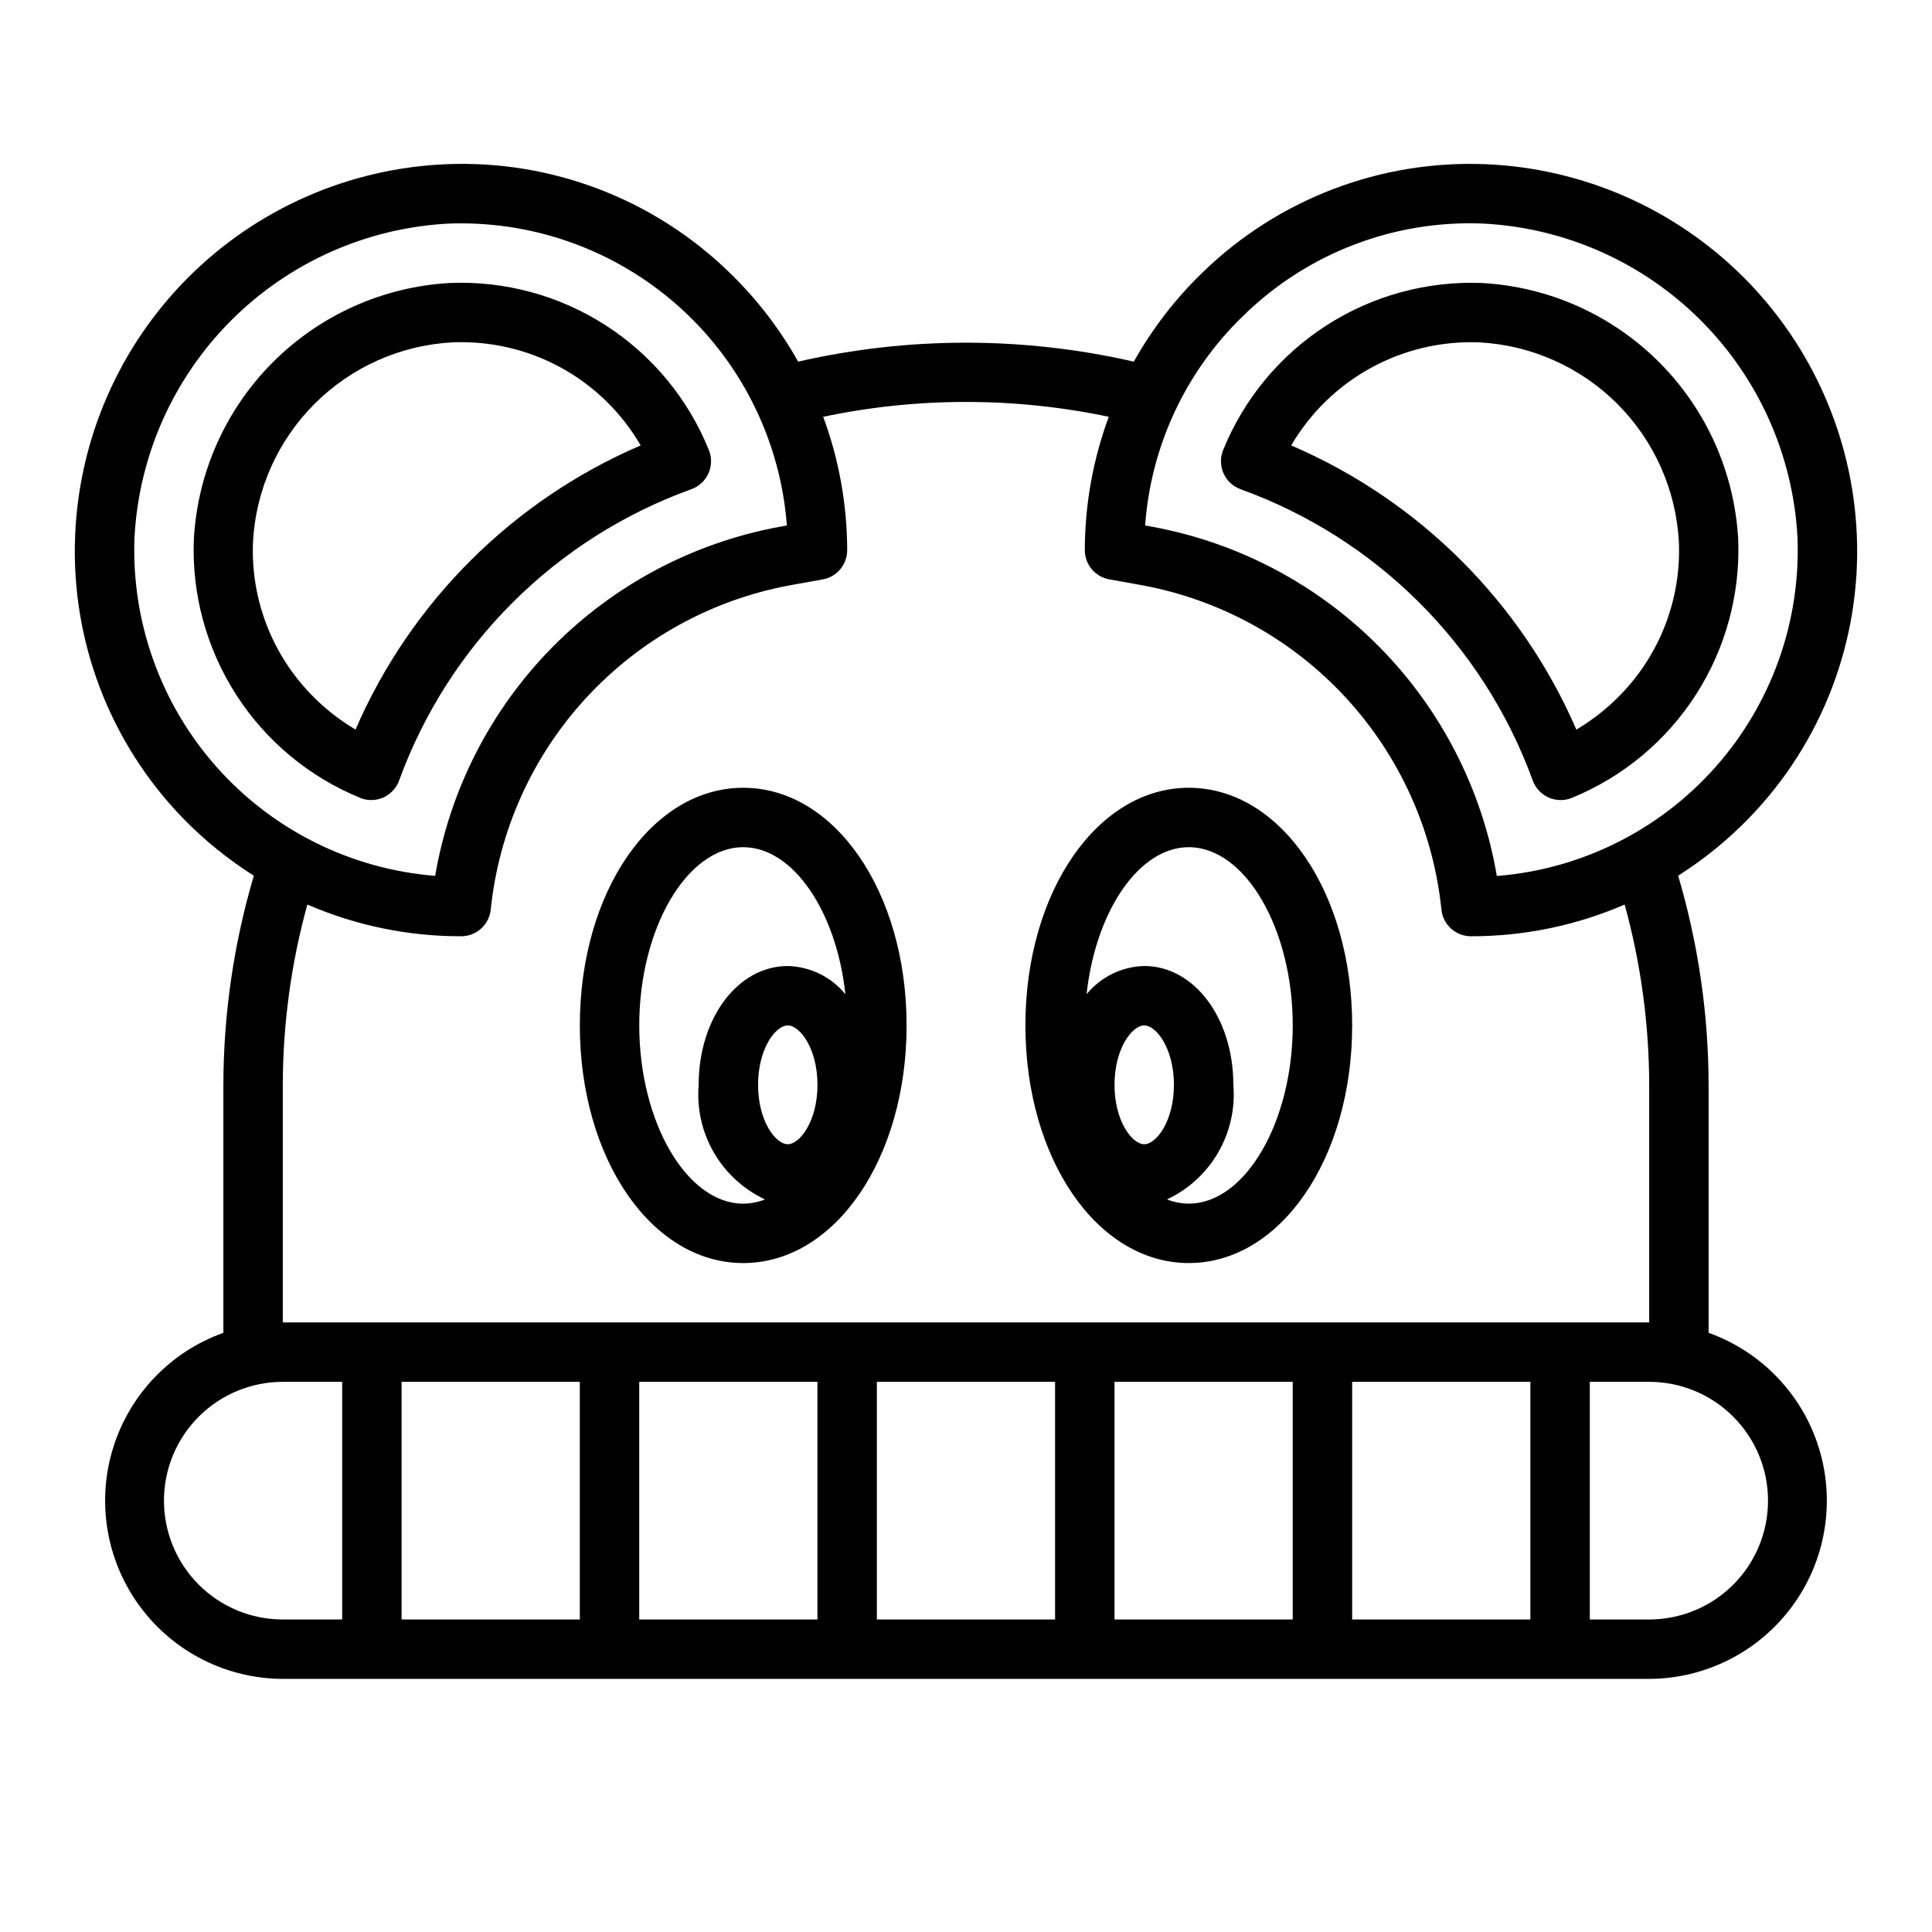
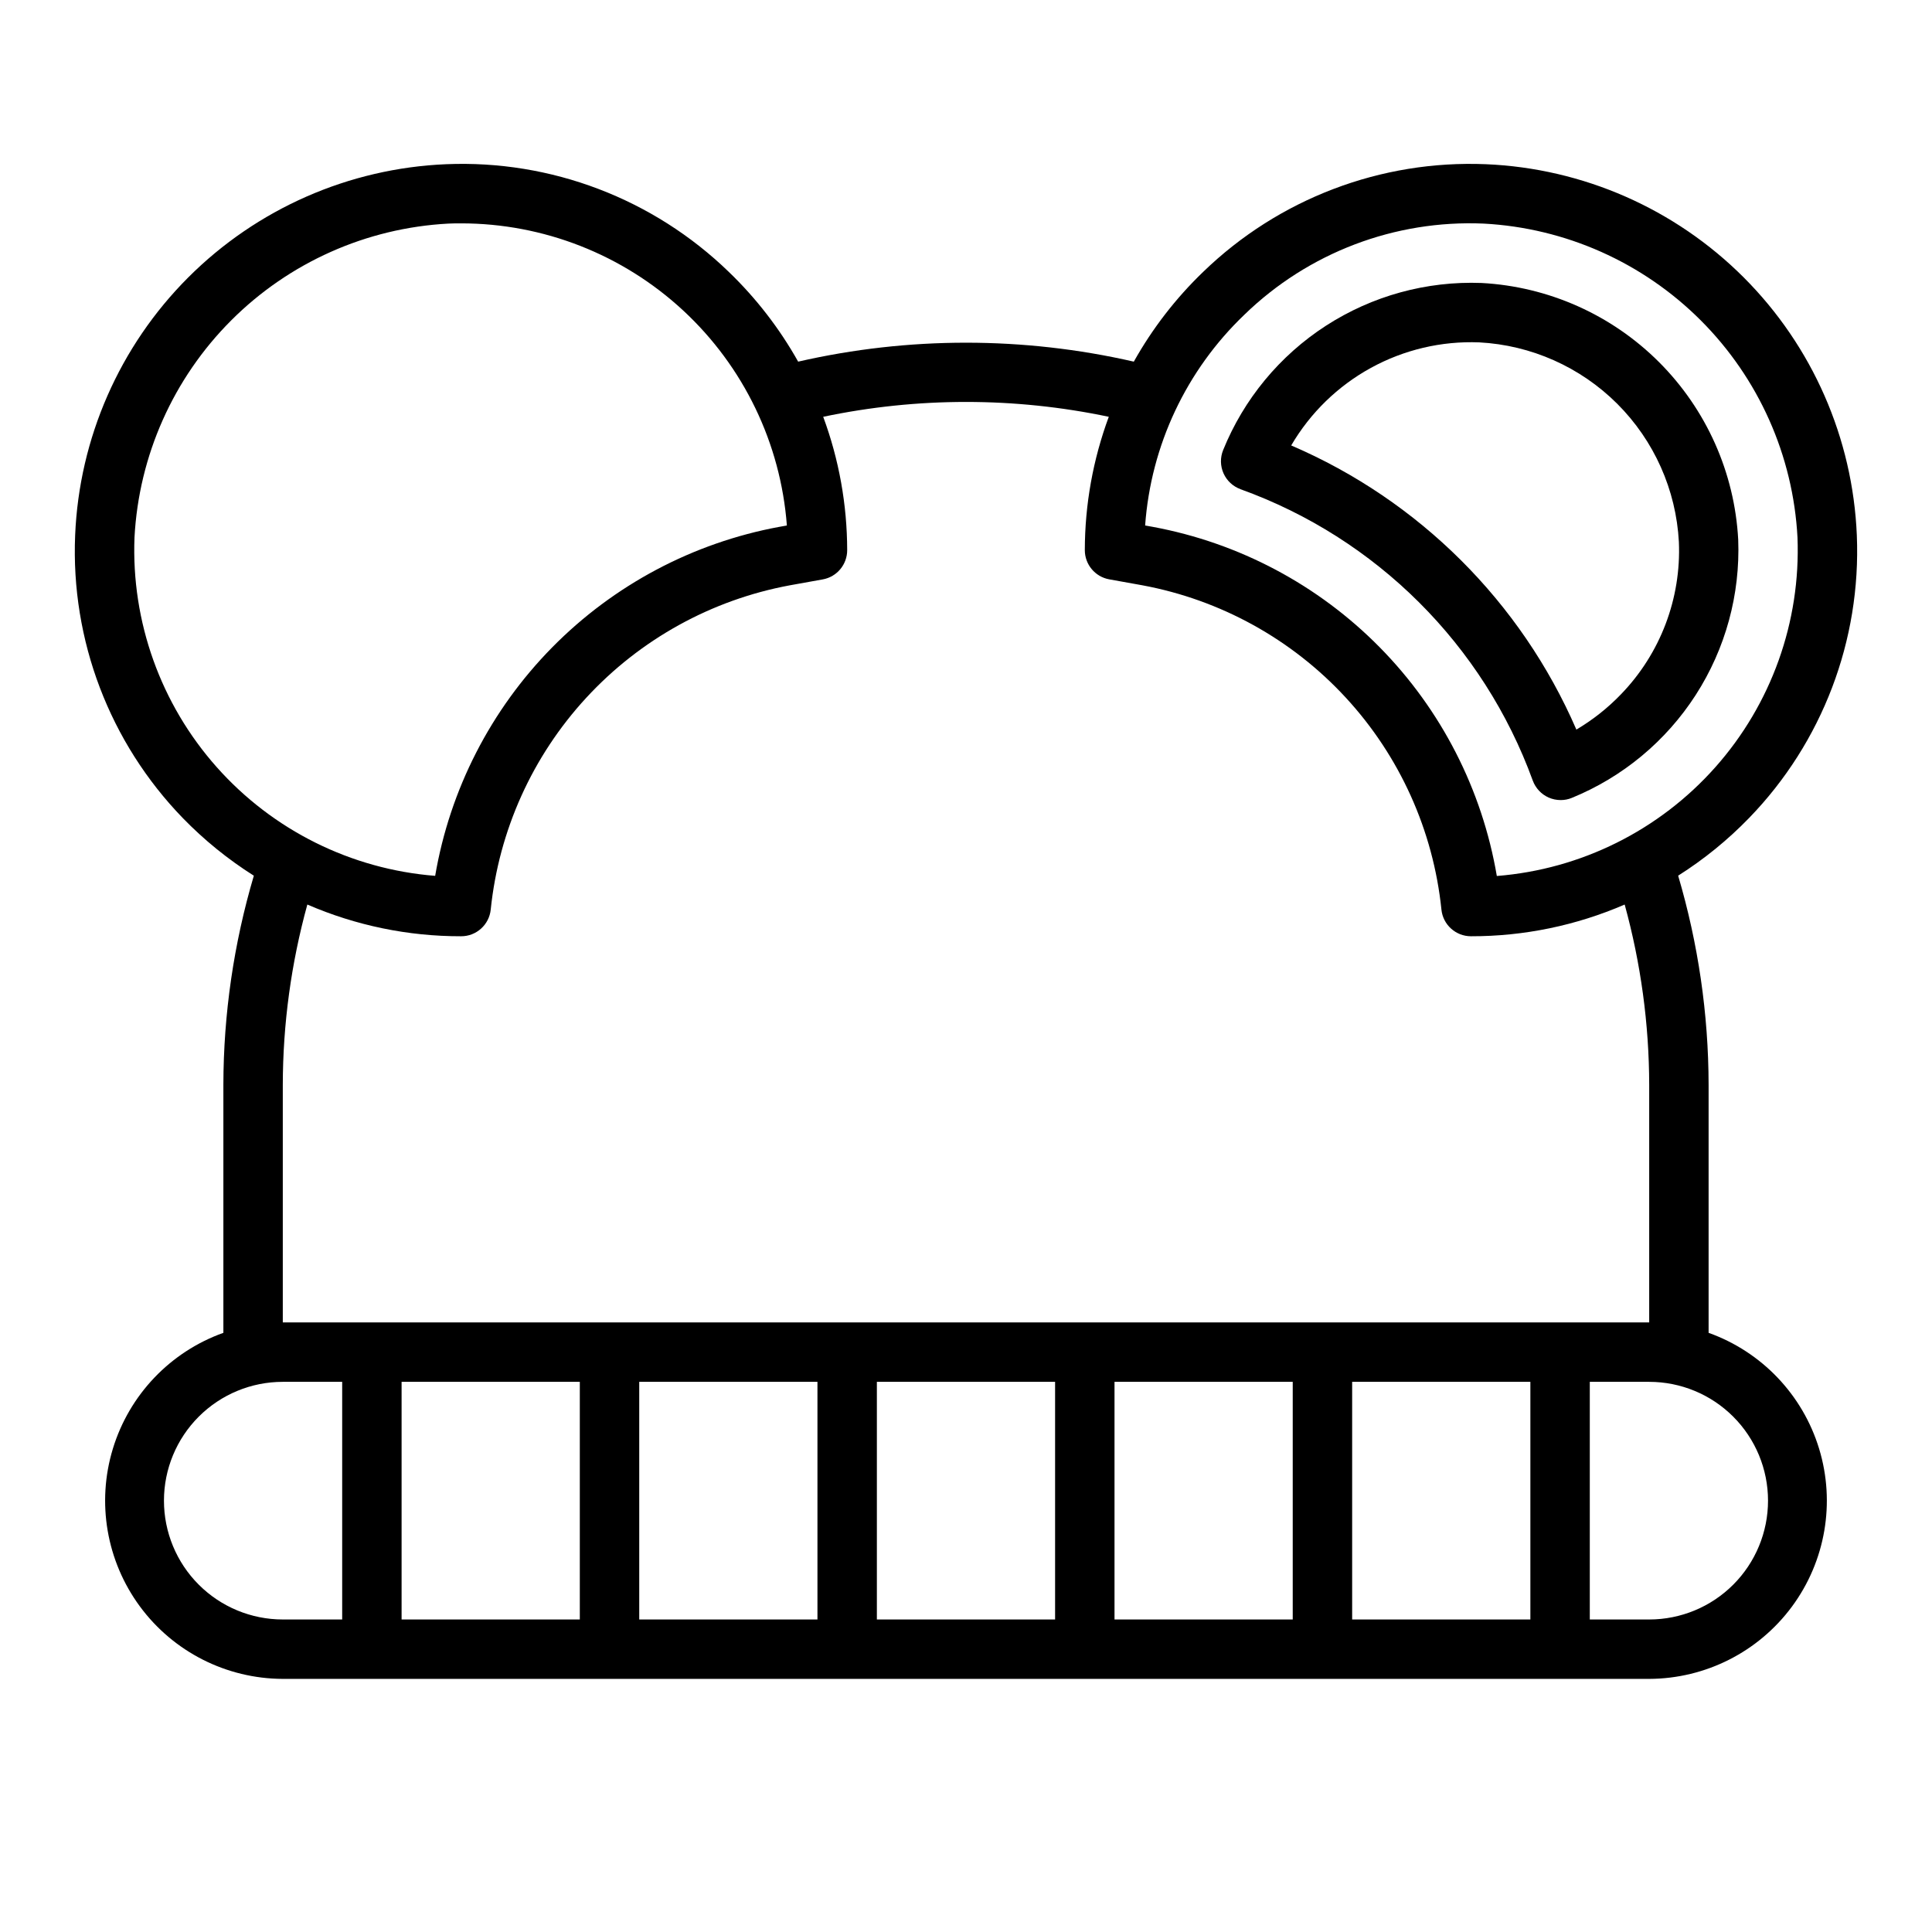
<svg xmlns="http://www.w3.org/2000/svg" fill="#000000" width="800px" height="800px" version="1.1" viewBox="144 144 512 512">
  <g>
    <path d="m211.27 376.07c-5.324 17.992-8.043 36.652-8.074 55.414v65.73c-14.07 5.027-24.93 16.414-29.285 30.707-4.356 14.289-1.695 29.801 7.18 41.82 8.871 12.02 22.906 19.133 37.848 19.18h362.11c14.941-0.047 28.977-7.16 37.852-19.18 8.871-12.02 11.535-27.531 7.18-41.82-4.359-14.293-15.219-25.68-29.285-30.707v-65.73c-0.035-18.766-2.754-37.426-8.07-55.422 6.859-4.34 13.176-9.48 18.82-15.309 19.379-20 29.691-47.082 28.531-74.902-1.07-25.727-11.77-50.113-29.969-68.324-18.203-18.211-42.582-28.922-68.309-30.008-27.84-1.164-54.938 9.152-74.957 28.539-7.258 6.981-13.445 14.996-18.371 23.781-29.273-6.695-59.684-6.695-88.953 0-4.93-8.785-11.121-16.797-18.375-23.781-20.012-19.395-47.113-29.715-74.957-28.539-25.727 1.086-50.105 11.797-68.309 30.008-18.199 18.211-28.895 42.598-29.965 68.324-1.176 27.836 9.141 54.93 28.527 74.941 5.652 5.816 11.973 10.945 18.828 15.277zm-23.82 165.62c0-8.352 3.316-16.359 9.223-22.266s13.914-9.223 22.266-9.223h15.742v62.977h-15.742c-8.352 0-16.359-3.316-22.266-9.223s-9.223-13.914-9.223-22.266zm62.977-31.488h47.23v62.977h-47.23zm62.977 0h47.23v62.977h-47.23zm62.977 0h47.23v62.977h-47.23zm62.977 0h47.23v62.977h-47.23zm62.977 0h47.23v62.977h-47.23zm110.21 31.488c0 8.352-3.316 16.359-9.223 22.266s-13.914 9.223-22.266 9.223h-15.742v-62.977h15.742c8.352 0 16.359 3.316 22.266 9.223s9.223 13.914 9.223 22.266zm-138.77-314.29c16.922-16.438 39.867-25.172 63.434-24.145 21.676 1.156 42.16 10.289 57.508 25.641 15.352 15.352 24.48 35.832 25.637 57.512 0.883 22.352-6.918 44.184-21.773 60.91-14.852 16.73-35.605 27.062-57.906 28.828-3.894-22.895-14.723-44.047-31.023-60.594-16.301-16.547-37.289-27.688-60.129-31.926l-2.055-0.371 0.004 0.004c1.531-21.242 10.91-41.152 26.305-55.859zm-35.938 27.055h0.004c-4.188 11.309-6.336 23.27-6.352 35.328-0.004 3.805 2.719 7.066 6.461 7.746l8.762 1.574c20.723 3.84 39.645 14.285 53.938 29.777 14.289 15.488 23.18 35.191 25.344 56.156 0.402 4.019 3.789 7.082 7.832 7.082 14.008 0.023 27.871-2.84 40.73-8.406 4.281 15.562 6.469 31.629 6.5 47.77v62.977l-362.11-0.004v-62.973c0.027-16.145 2.215-32.207 6.504-47.77 12.855 5.566 26.719 8.43 40.73 8.406 4.055 0.023 7.465-3.047 7.871-7.082 2.16-20.957 11.047-40.652 25.332-56.137 14.281-15.488 33.195-25.934 53.906-29.781l8.762-1.574c3.75-0.68 6.473-3.949 6.465-7.762-0.02-12.059-2.168-24.02-6.356-35.328 24.957-5.25 50.73-5.25 75.684 0zm-175.05-51.199c1.141-0.062 2.273-0.062 3.387-0.062 21.836-0.004 42.867 8.246 58.883 23.094 16.012 14.848 25.824 35.195 27.473 56.973l-2.055 0.371v-0.004c-22.832 4.234-43.816 15.371-60.117 31.91-16.301 16.539-27.133 37.68-31.035 60.57-22.293-1.766-43.039-12.094-57.891-28.812-14.855-16.723-22.66-38.539-21.789-60.887 1.156-21.68 10.285-42.16 25.637-57.512 15.348-15.352 35.832-24.484 57.508-25.641z" />
-     <path d="m239.41 355.44c0.938 0.387 1.945 0.586 2.957 0.582 1.102 0 2.191-0.227 3.199-0.668 1.949-0.871 3.465-2.496 4.203-4.504 13.086-35.957 41.469-64.246 77.469-77.215 2.012-0.727 3.641-2.242 4.512-4.195 0.875-1.957 0.91-4.18 0.109-6.164-5.461-13.539-14.973-25.059-27.234-32.988-12.258-7.926-26.664-11.875-41.254-11.301-17.727 0.953-34.477 8.426-47.031 20.98-12.555 12.555-20.023 29.305-20.973 47.035-0.559 14.551 3.371 28.922 11.258 41.164 7.883 12.242 19.344 21.766 32.824 27.273zm24.555-120.72c0.746-0.035 1.484-0.035 2.211-0.035 9.637-0.023 19.113 2.492 27.469 7.293 8.359 4.805 15.305 11.723 20.141 20.062-33.871 14.543-60.906 41.484-75.574 75.301-4.34-2.566-8.309-5.711-11.805-9.344-10.445-10.785-15.996-25.391-15.359-40.391 0.738-13.797 6.551-26.832 16.328-36.594 9.773-9.766 22.812-15.566 36.609-16.289z" />
    <path d="m472.73 273.64c36.004 12.969 64.383 41.258 77.469 77.215 0.738 2.008 2.254 3.633 4.207 4.504 1.008 0.441 2.094 0.668 3.195 0.668 1.016 0.004 2.019-0.195 2.957-0.582 13.48-5.508 24.941-15.031 32.828-27.273 7.883-12.242 11.816-26.613 11.258-41.164-0.953-17.73-8.422-34.484-20.977-47.039-12.555-12.555-29.309-20.023-47.039-20.977-14.582-0.551-28.98 3.406-41.238 11.328-12.254 7.926-21.77 19.434-27.246 32.961-0.805 1.984-0.766 4.207 0.105 6.164 0.871 1.953 2.5 3.469 4.512 4.195zm63.266-38.91h0.004c13.793 0.727 26.828 6.531 36.602 16.293 9.77 9.766 15.582 22.797 16.32 36.59 0.641 15-4.914 29.605-15.355 40.391-3.496 3.633-7.469 6.777-11.809 9.344-14.668-33.816-41.699-60.758-75.574-75.301 5.051-8.641 12.352-15.746 21.125-20.559s18.691-7.148 28.691-6.758z" />
-     <path d="m340.96 352.77c-24.277 0-43.297 27.664-43.297 62.977s19.02 62.977 43.297 62.977c24.277 0 43.297-27.664 43.297-62.977s-19.02-62.977-43.297-62.977zm-27.551 62.977c0-25.602 12.594-47.23 27.551-47.23 13.297 0 24.727 17.145 27.078 38.965h0.004c-3.762-4.594-9.336-7.324-15.273-7.477-13.25 0-23.617 13.832-23.617 31.488-0.523 6.25 0.883 12.516 4.027 17.945 3.144 5.43 7.879 9.766 13.562 12.422-1.844 0.727-3.801 1.105-5.781 1.121-14.957 0-27.551-21.633-27.551-47.234zm31.488 15.742c0-9.613 4.66-15.742 7.871-15.742s7.871 6.133 7.871 15.742c0 9.613-4.66 15.742-7.871 15.742-3.211 0.004-7.871-6.129-7.871-15.738z" />
-     <path d="m459.04 478.72c24.277 0 43.297-27.664 43.297-62.977s-19.02-62.977-43.297-62.977c-24.277 0-43.297 27.664-43.297 62.977s19.02 62.977 43.297 62.977zm-11.809-31.488c-3.211 0-7.871-6.133-7.871-15.742 0-9.613 4.66-15.742 7.871-15.742 3.211 0 7.871 6.133 7.871 15.742s-4.66 15.742-7.871 15.742zm11.809-78.719c14.957 0 27.551 21.633 27.551 47.23 0 25.602-12.594 47.23-27.551 47.23v0.004c-1.98-0.016-3.938-0.395-5.777-1.121 5.684-2.656 10.414-6.992 13.559-12.422 3.144-5.43 4.551-11.695 4.027-17.945 0-17.656-10.367-31.488-23.617-31.488-5.938 0.152-11.512 2.883-15.273 7.477 2.356-21.82 13.785-38.965 27.082-38.965z" />
  </g>
</svg>